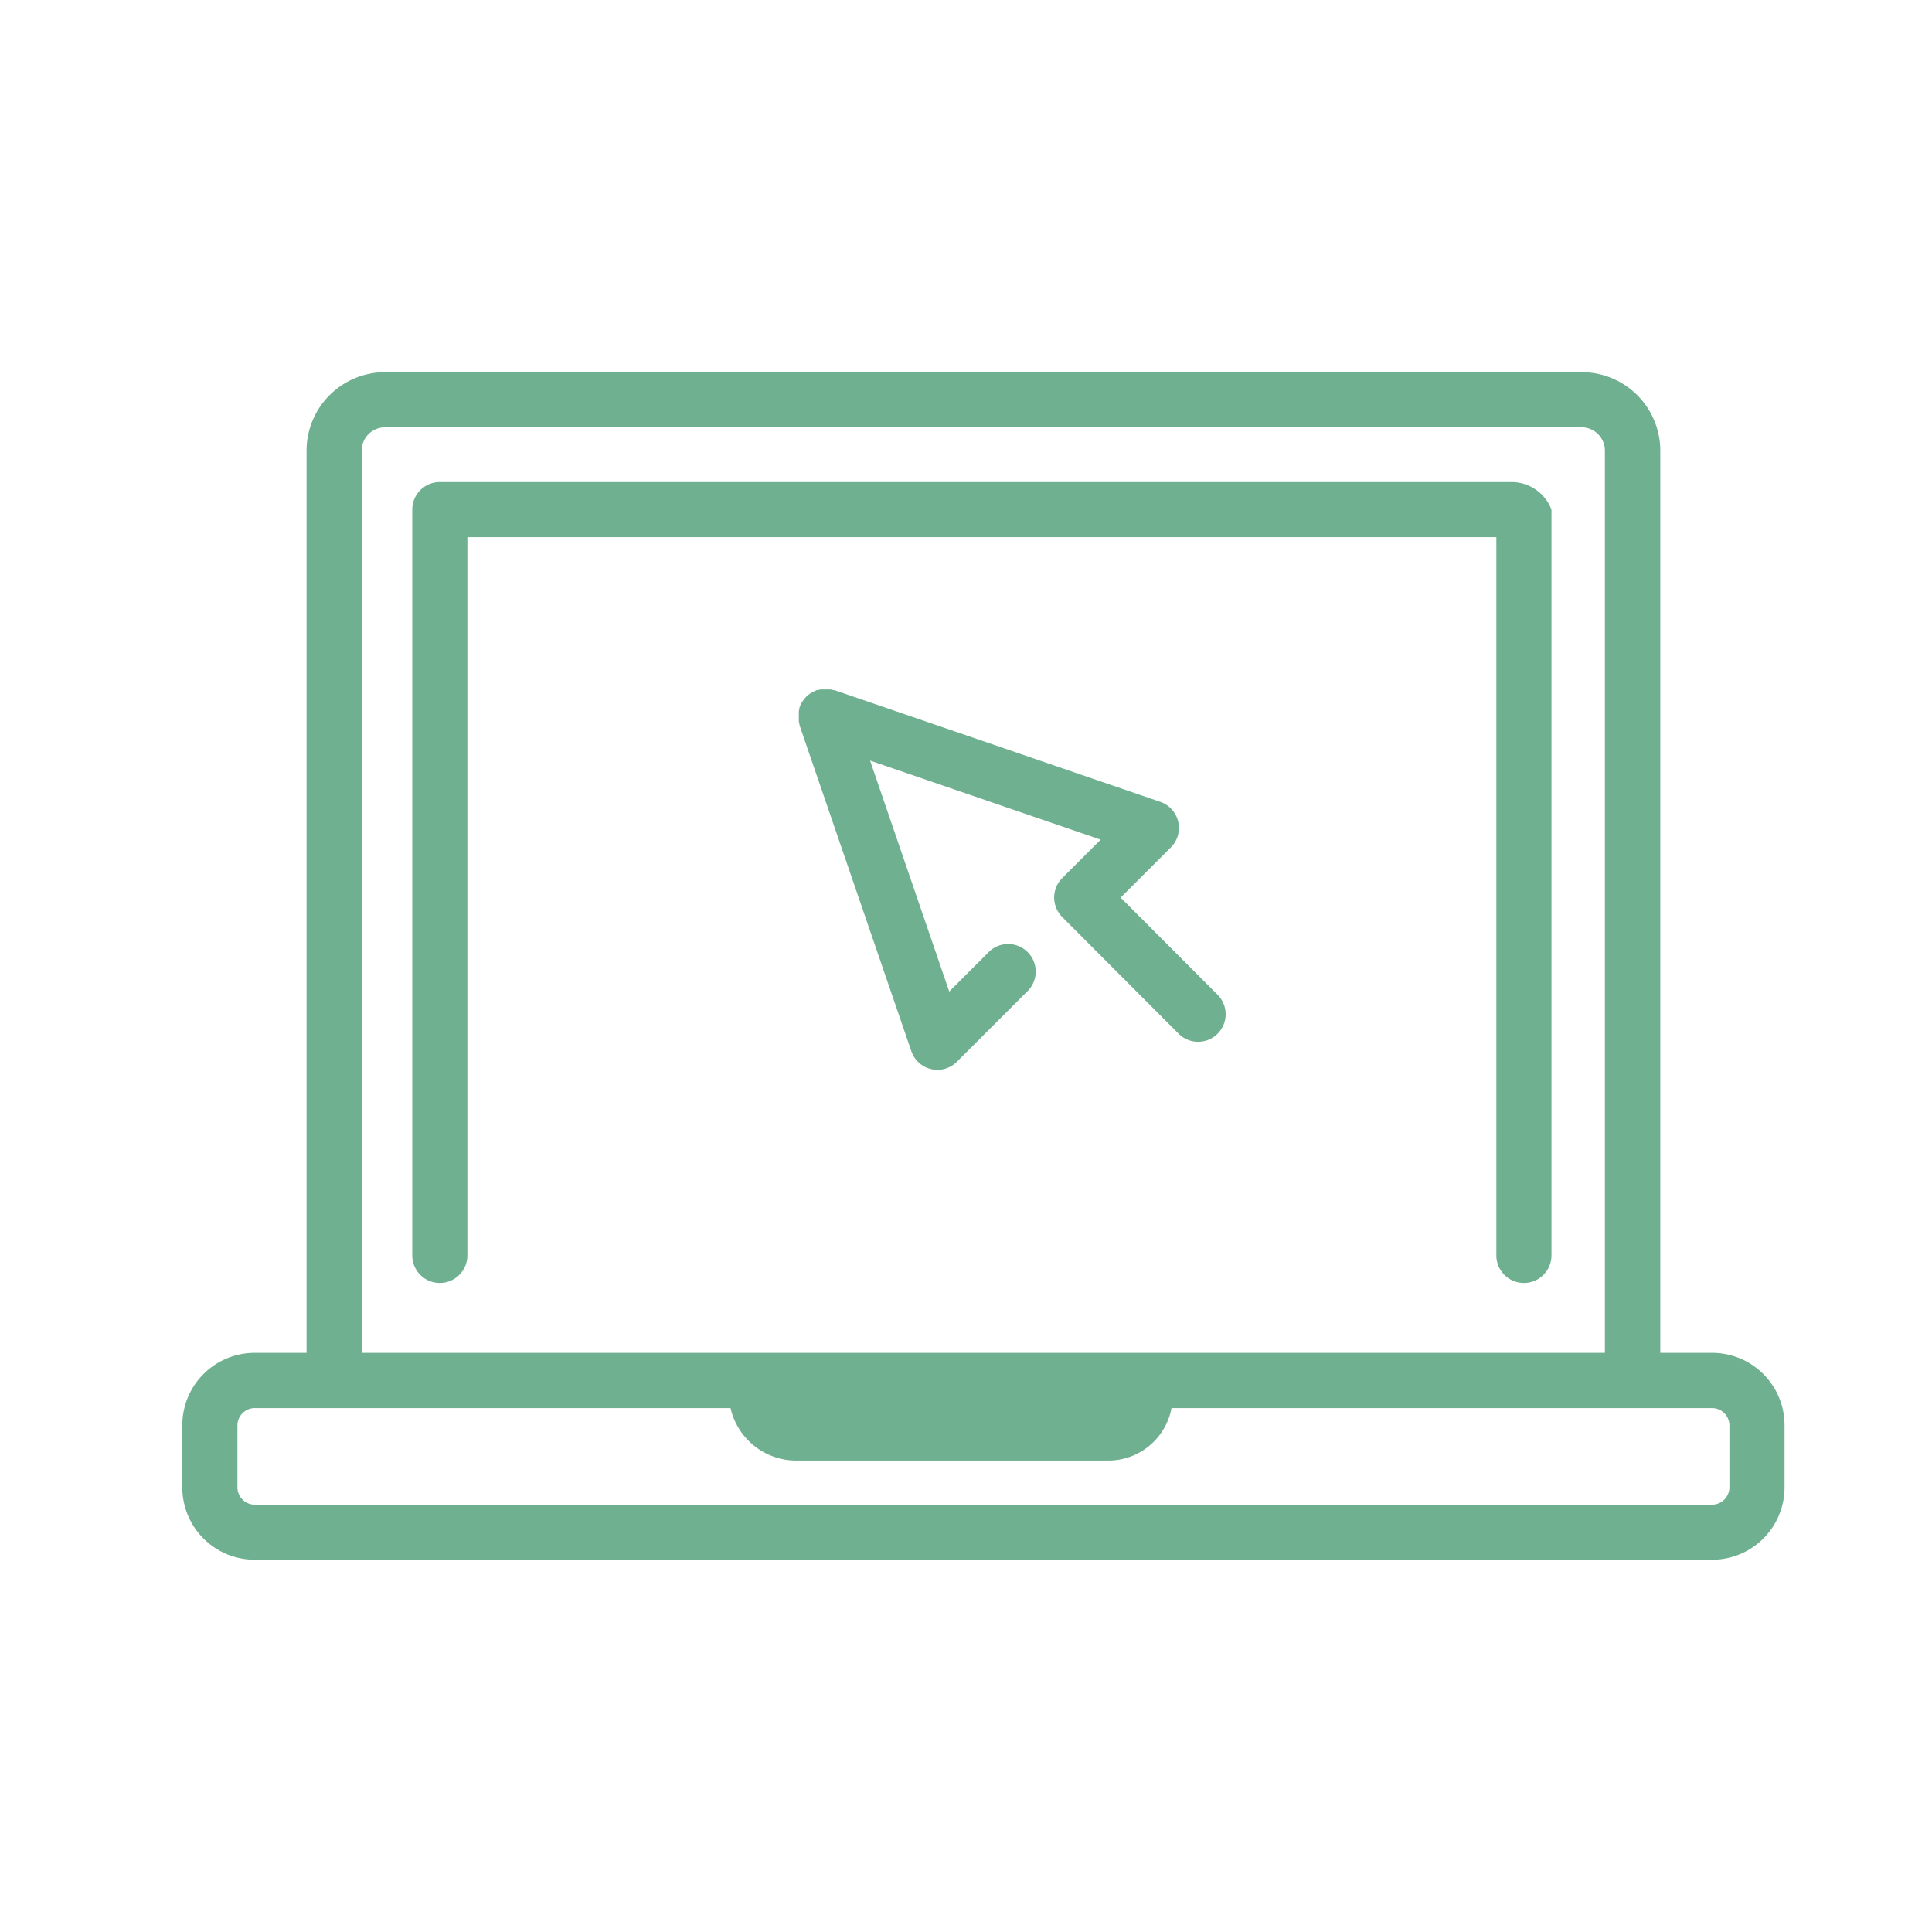
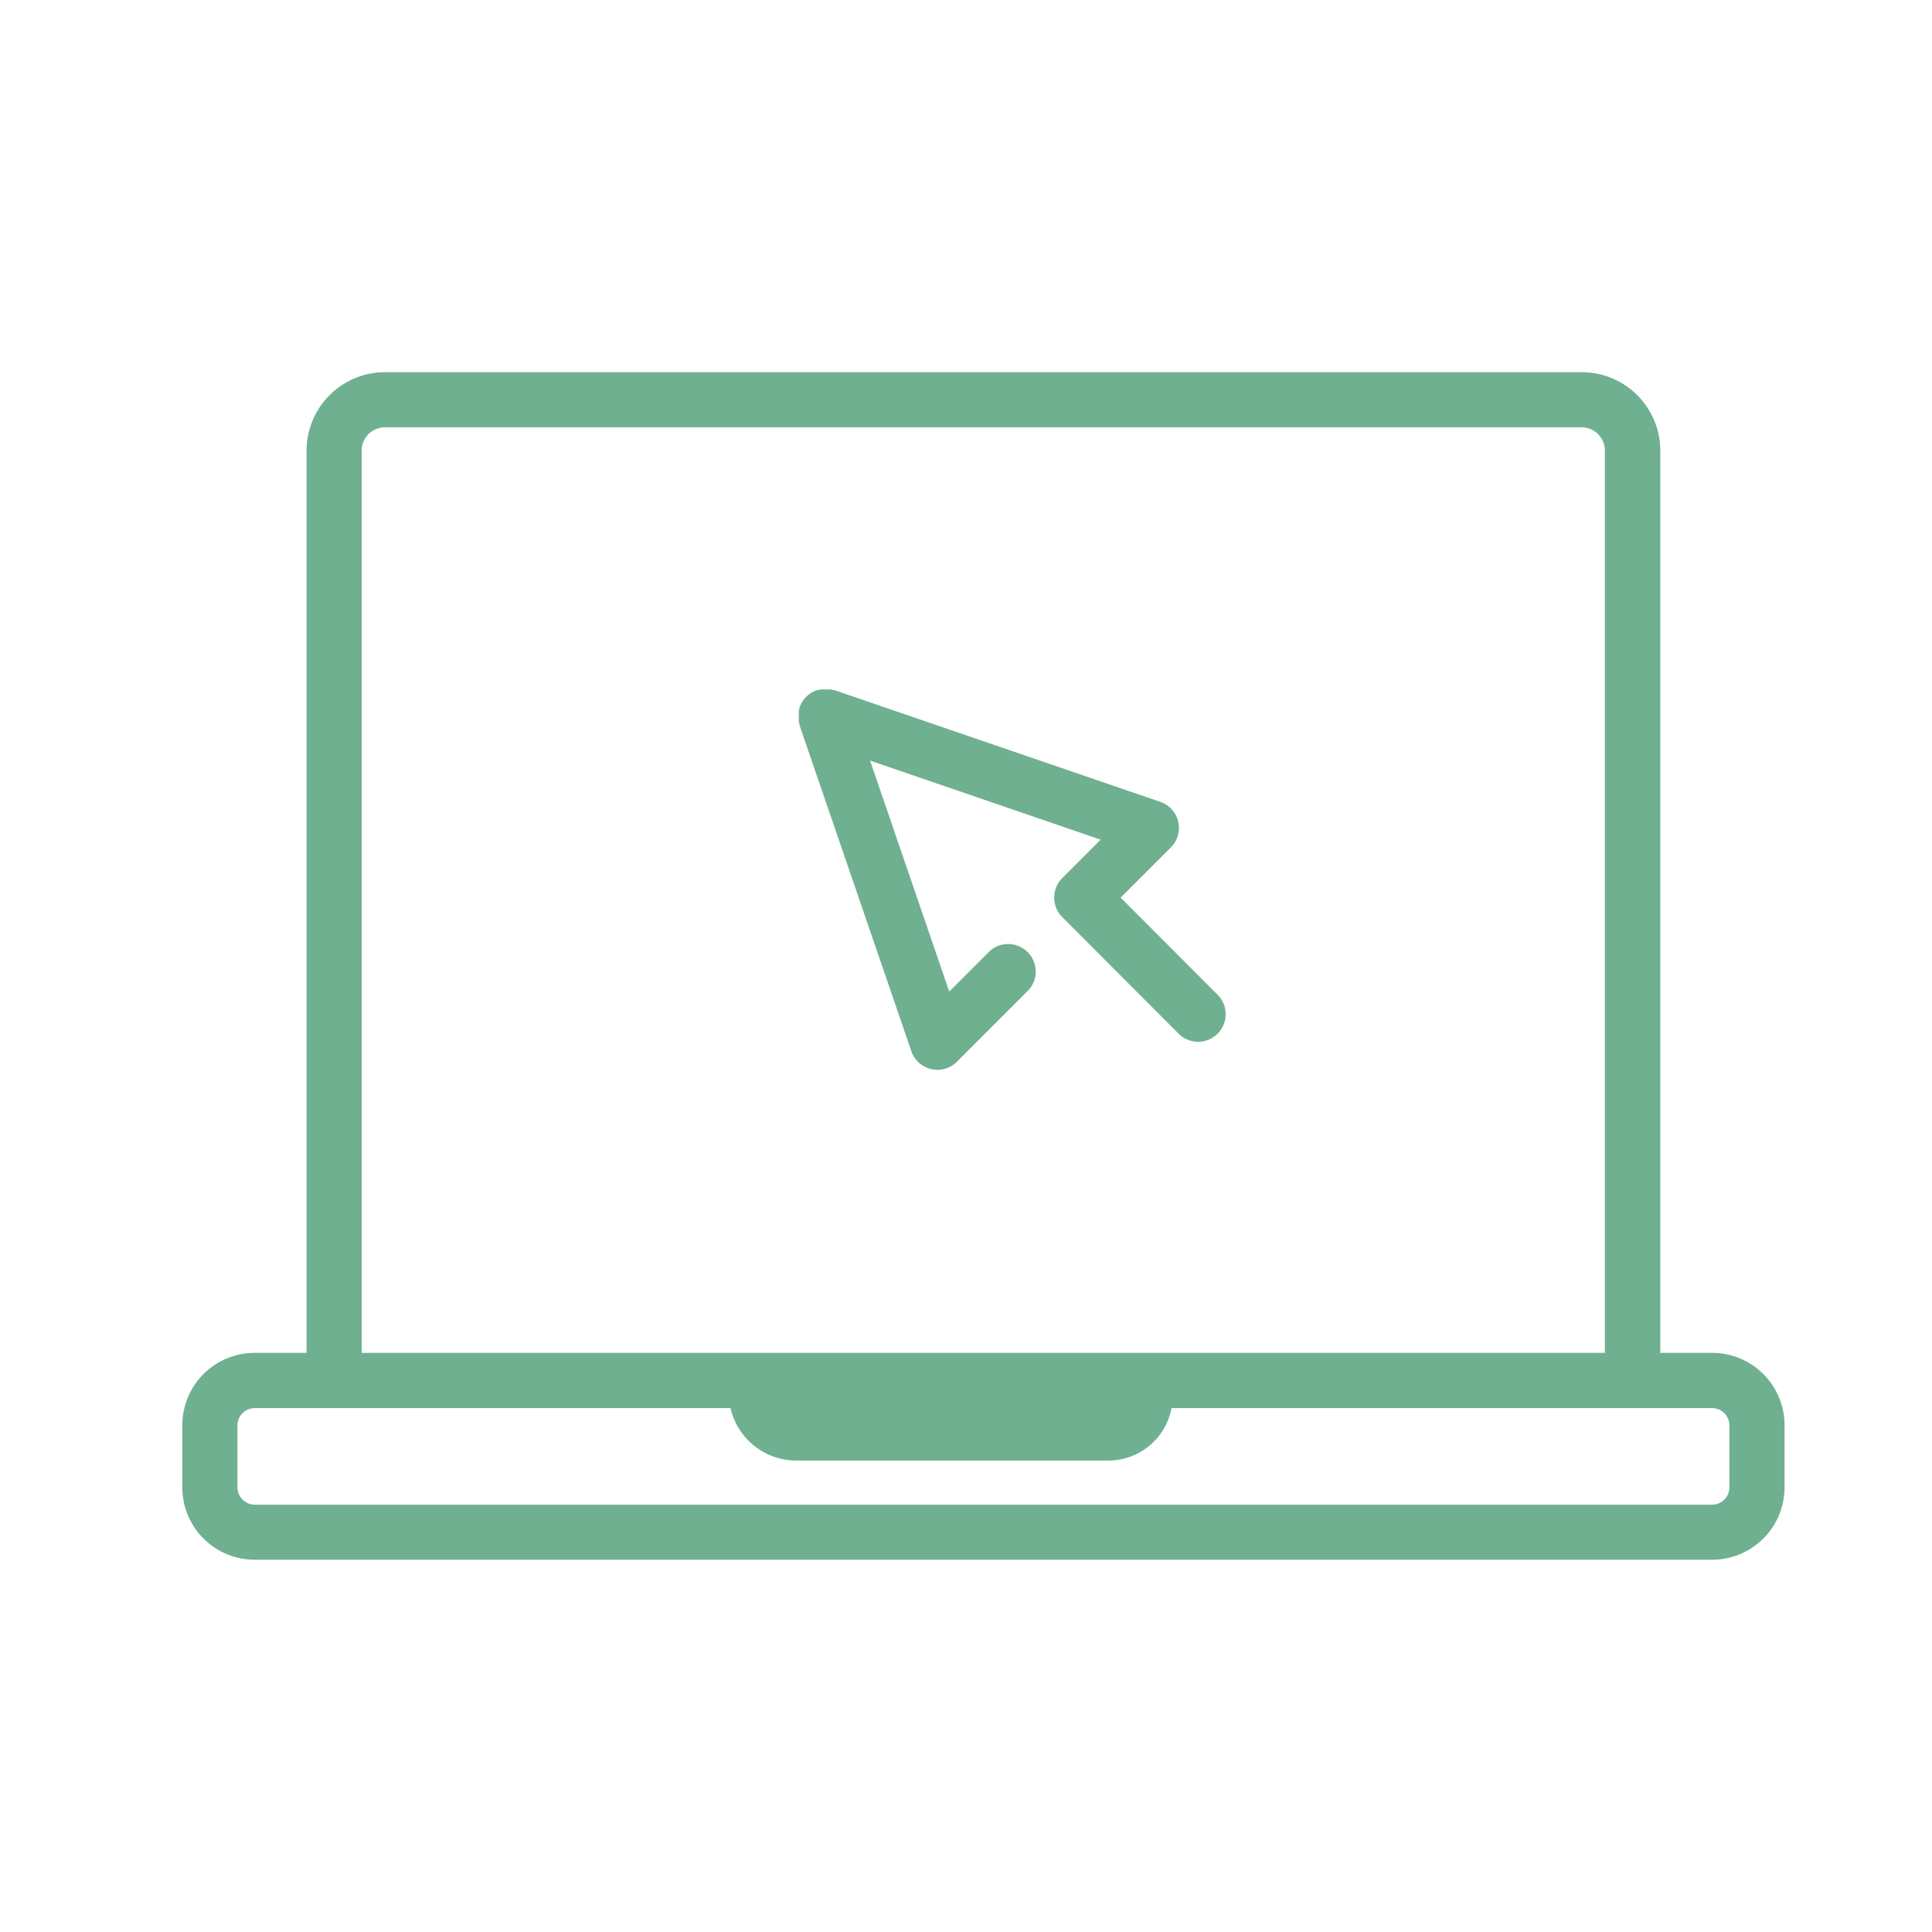
<svg xmlns="http://www.w3.org/2000/svg" id="Layer_1" data-name="Layer 1" viewBox="0 0 204 204">
  <defs>
    <style>.cls-1{fill:#6fb090;}</style>
  </defs>
  <title>Green_6fb090</title>
  <path class="cls-1" d="M180.8,142.85h-5.49V47.58A8.29,8.29,0,0,0,167,39.3H40.65a8.29,8.29,0,0,0-8.28,8.28v95.27H26.88a7.64,7.64,0,0,0-7.63,7.63v6.58a7.64,7.64,0,0,0,7.63,7.63H180.8a7.64,7.64,0,0,0,7.63-7.63v-6.58A7.64,7.64,0,0,0,180.8,142.85ZM38.19,47.58a2.46,2.46,0,0,1,2.46-2.46H167a2.46,2.46,0,0,1,2.46,2.46v95.27H38.19ZM182.61,157.07a1.84,1.84,0,0,1-1.81,1.81H26.88a1.84,1.84,0,0,1-1.81-1.81v-6.58a1.84,1.84,0,0,1,1.81-1.81H77.14a7.11,7.11,0,0,0,6.92,5.54h33a6.79,6.79,0,0,0,6.64-5.54H180.8a1.84,1.84,0,0,1,1.81,1.81Z" />
-   <path class="cls-1" d="M158,132.56a2.91,2.91,0,0,0,5.82,0V53.81a4.52,4.52,0,0,0-4.06-2.91H46.44a2.91,2.91,0,0,0-2.91,2.91v78.75a2.91,2.91,0,0,0,5.82,0V56.72H158Z" />
  <path class="cls-1" d="M118.33,94.78l5.3-5.3a2.91,2.91,0,0,0-1.11-4.81L88.13,72.88l-.08,0-.33-.08-.24,0H86.9l-.25,0-.32.07-.09,0-.15.07-.29.13-.23.14-.23.17-.21.19-.19.21-.17.23c-.05.08-.1.15-.15.24a2.89,2.89,0,0,0-.13.28c0,.05-.05.1-.07.16s0,.06,0,.09a2.89,2.89,0,0,0-.07.3c0,.09,0,.18,0,.26s0,.19,0,.29,0,.19,0,.29,0,.18,0,.26a2.89,2.89,0,0,0,.07.3s0,.06,0,.09L96.23,111a2.91,2.91,0,0,0,4.81,1.11l7.36-7.36a2.91,2.91,0,1,0-4.11-4.11l-4.06,4.06L91.87,80.31l24.35,8.35-4.06,4.06a2.91,2.91,0,0,0,0,4.11l12.26,12.29a2.91,2.91,0,1,0,4.12-4.11Z" />
</svg>